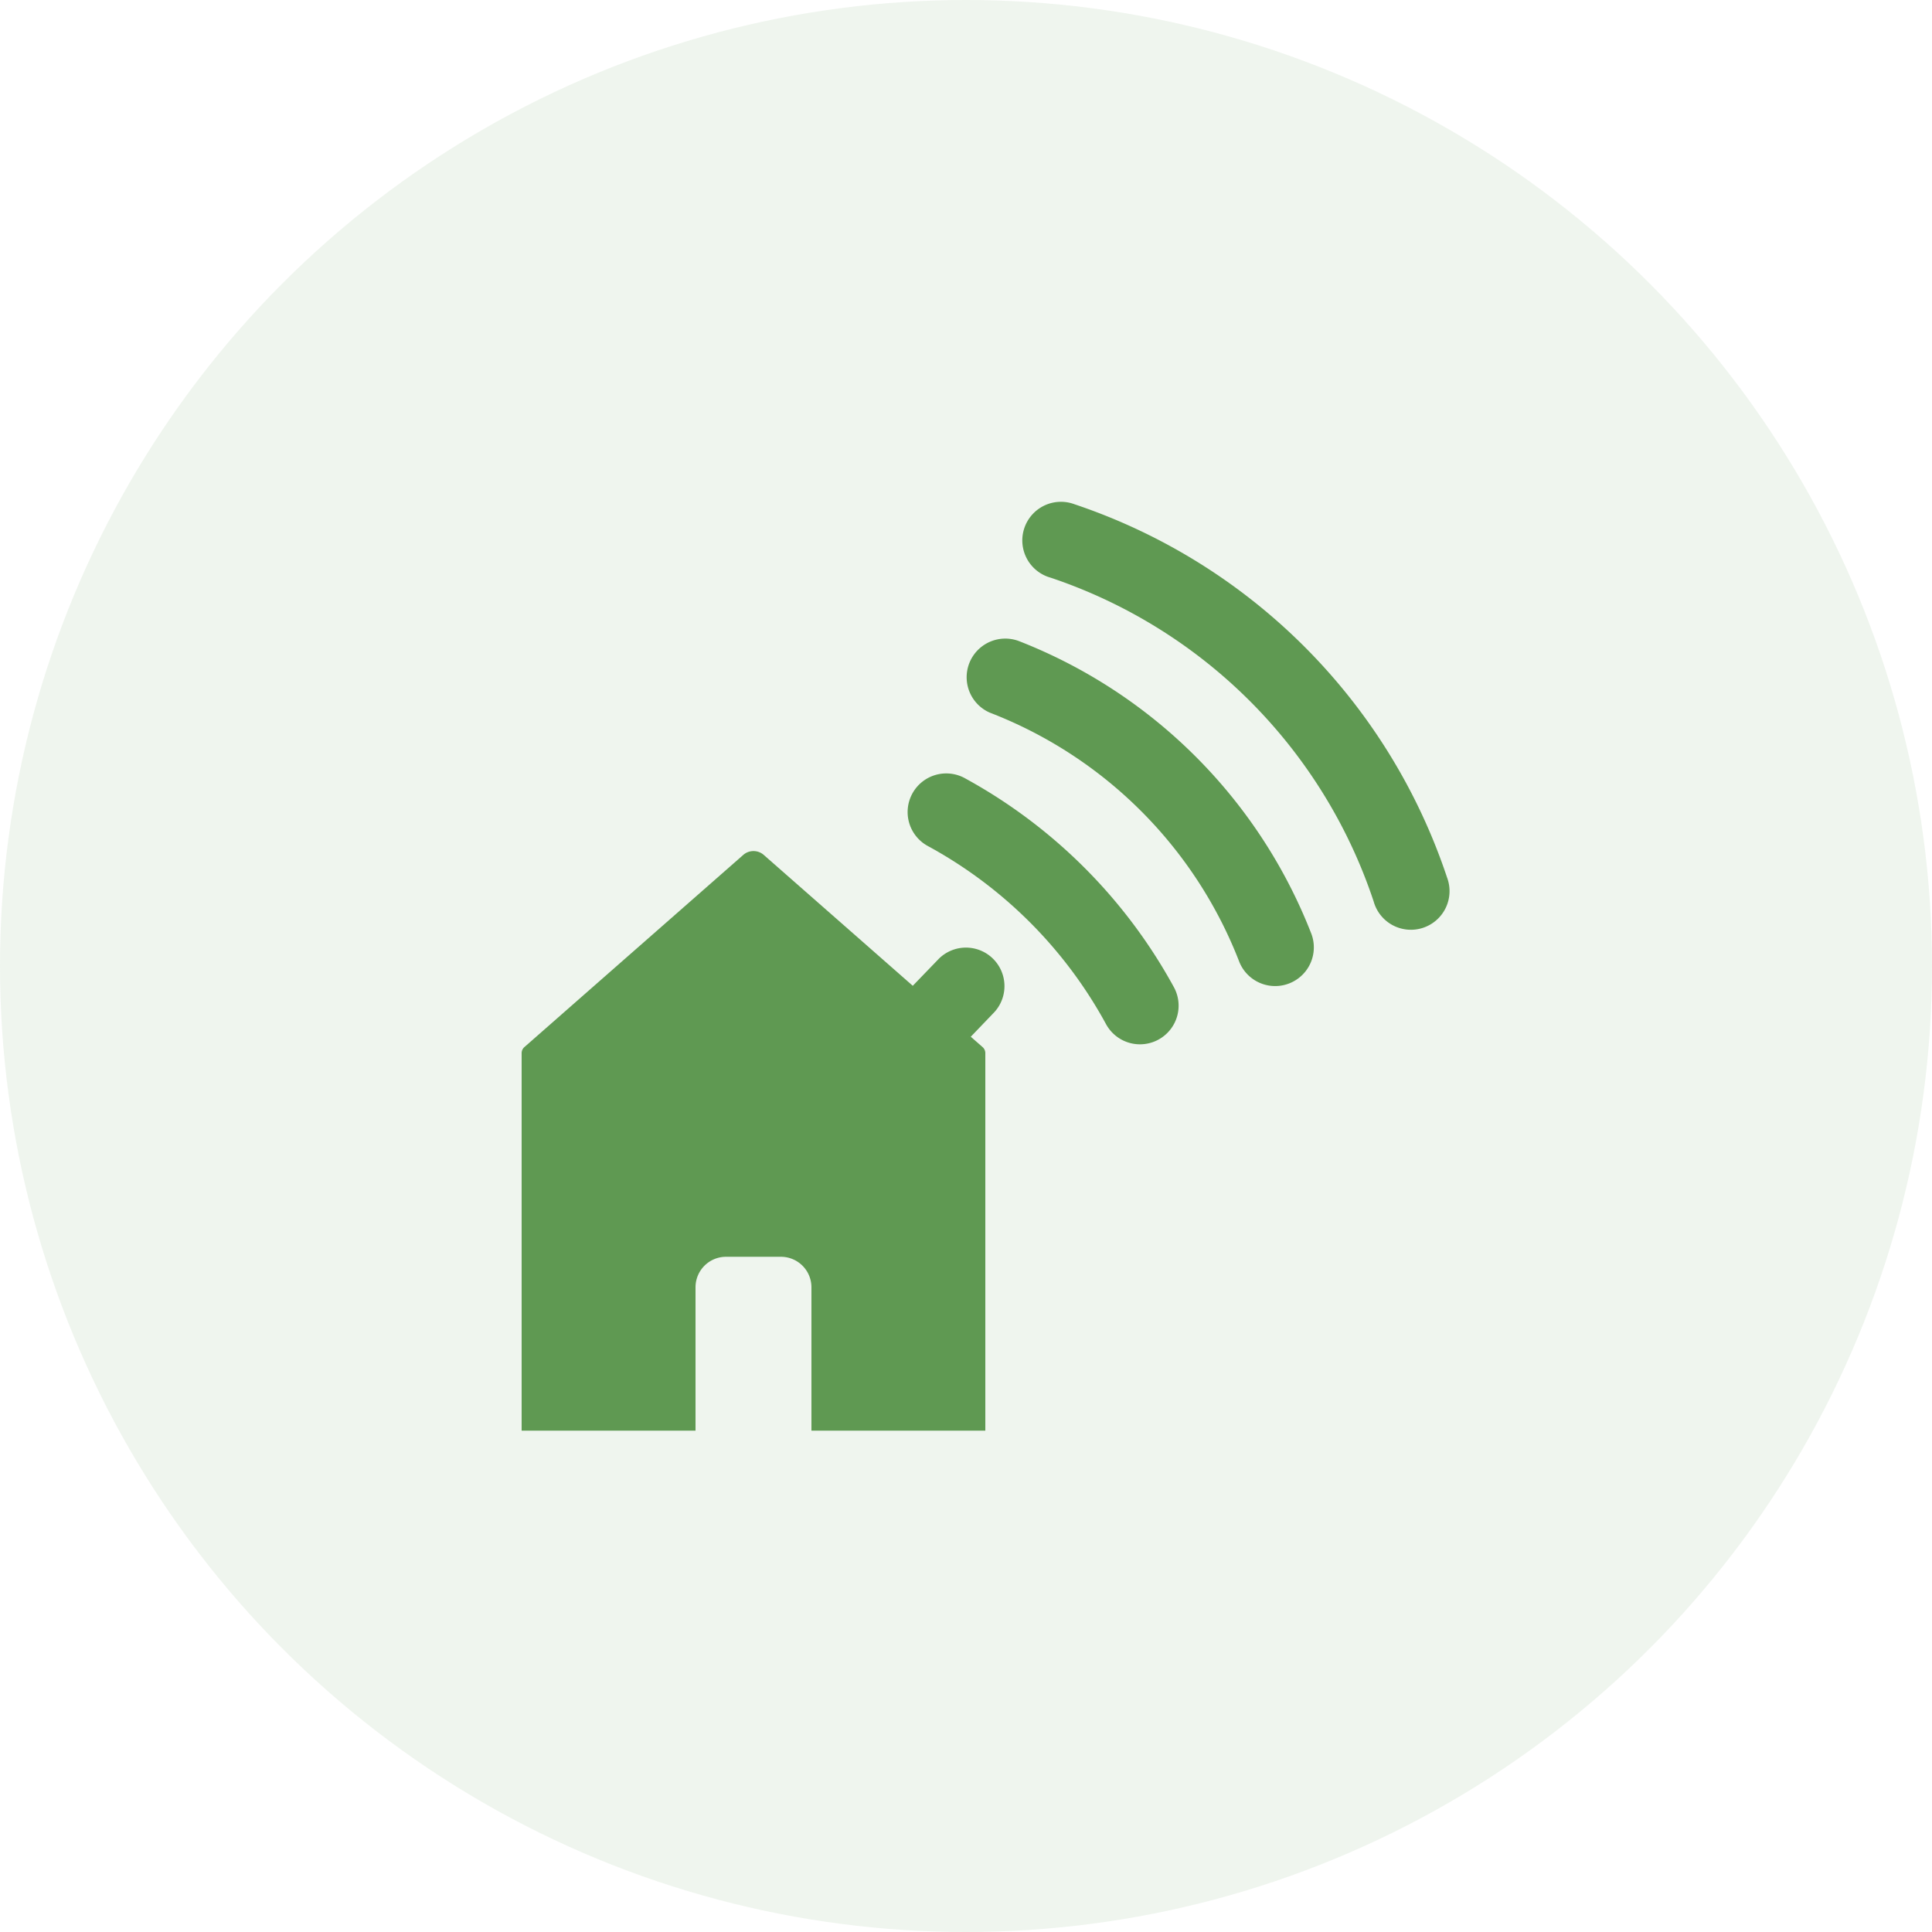
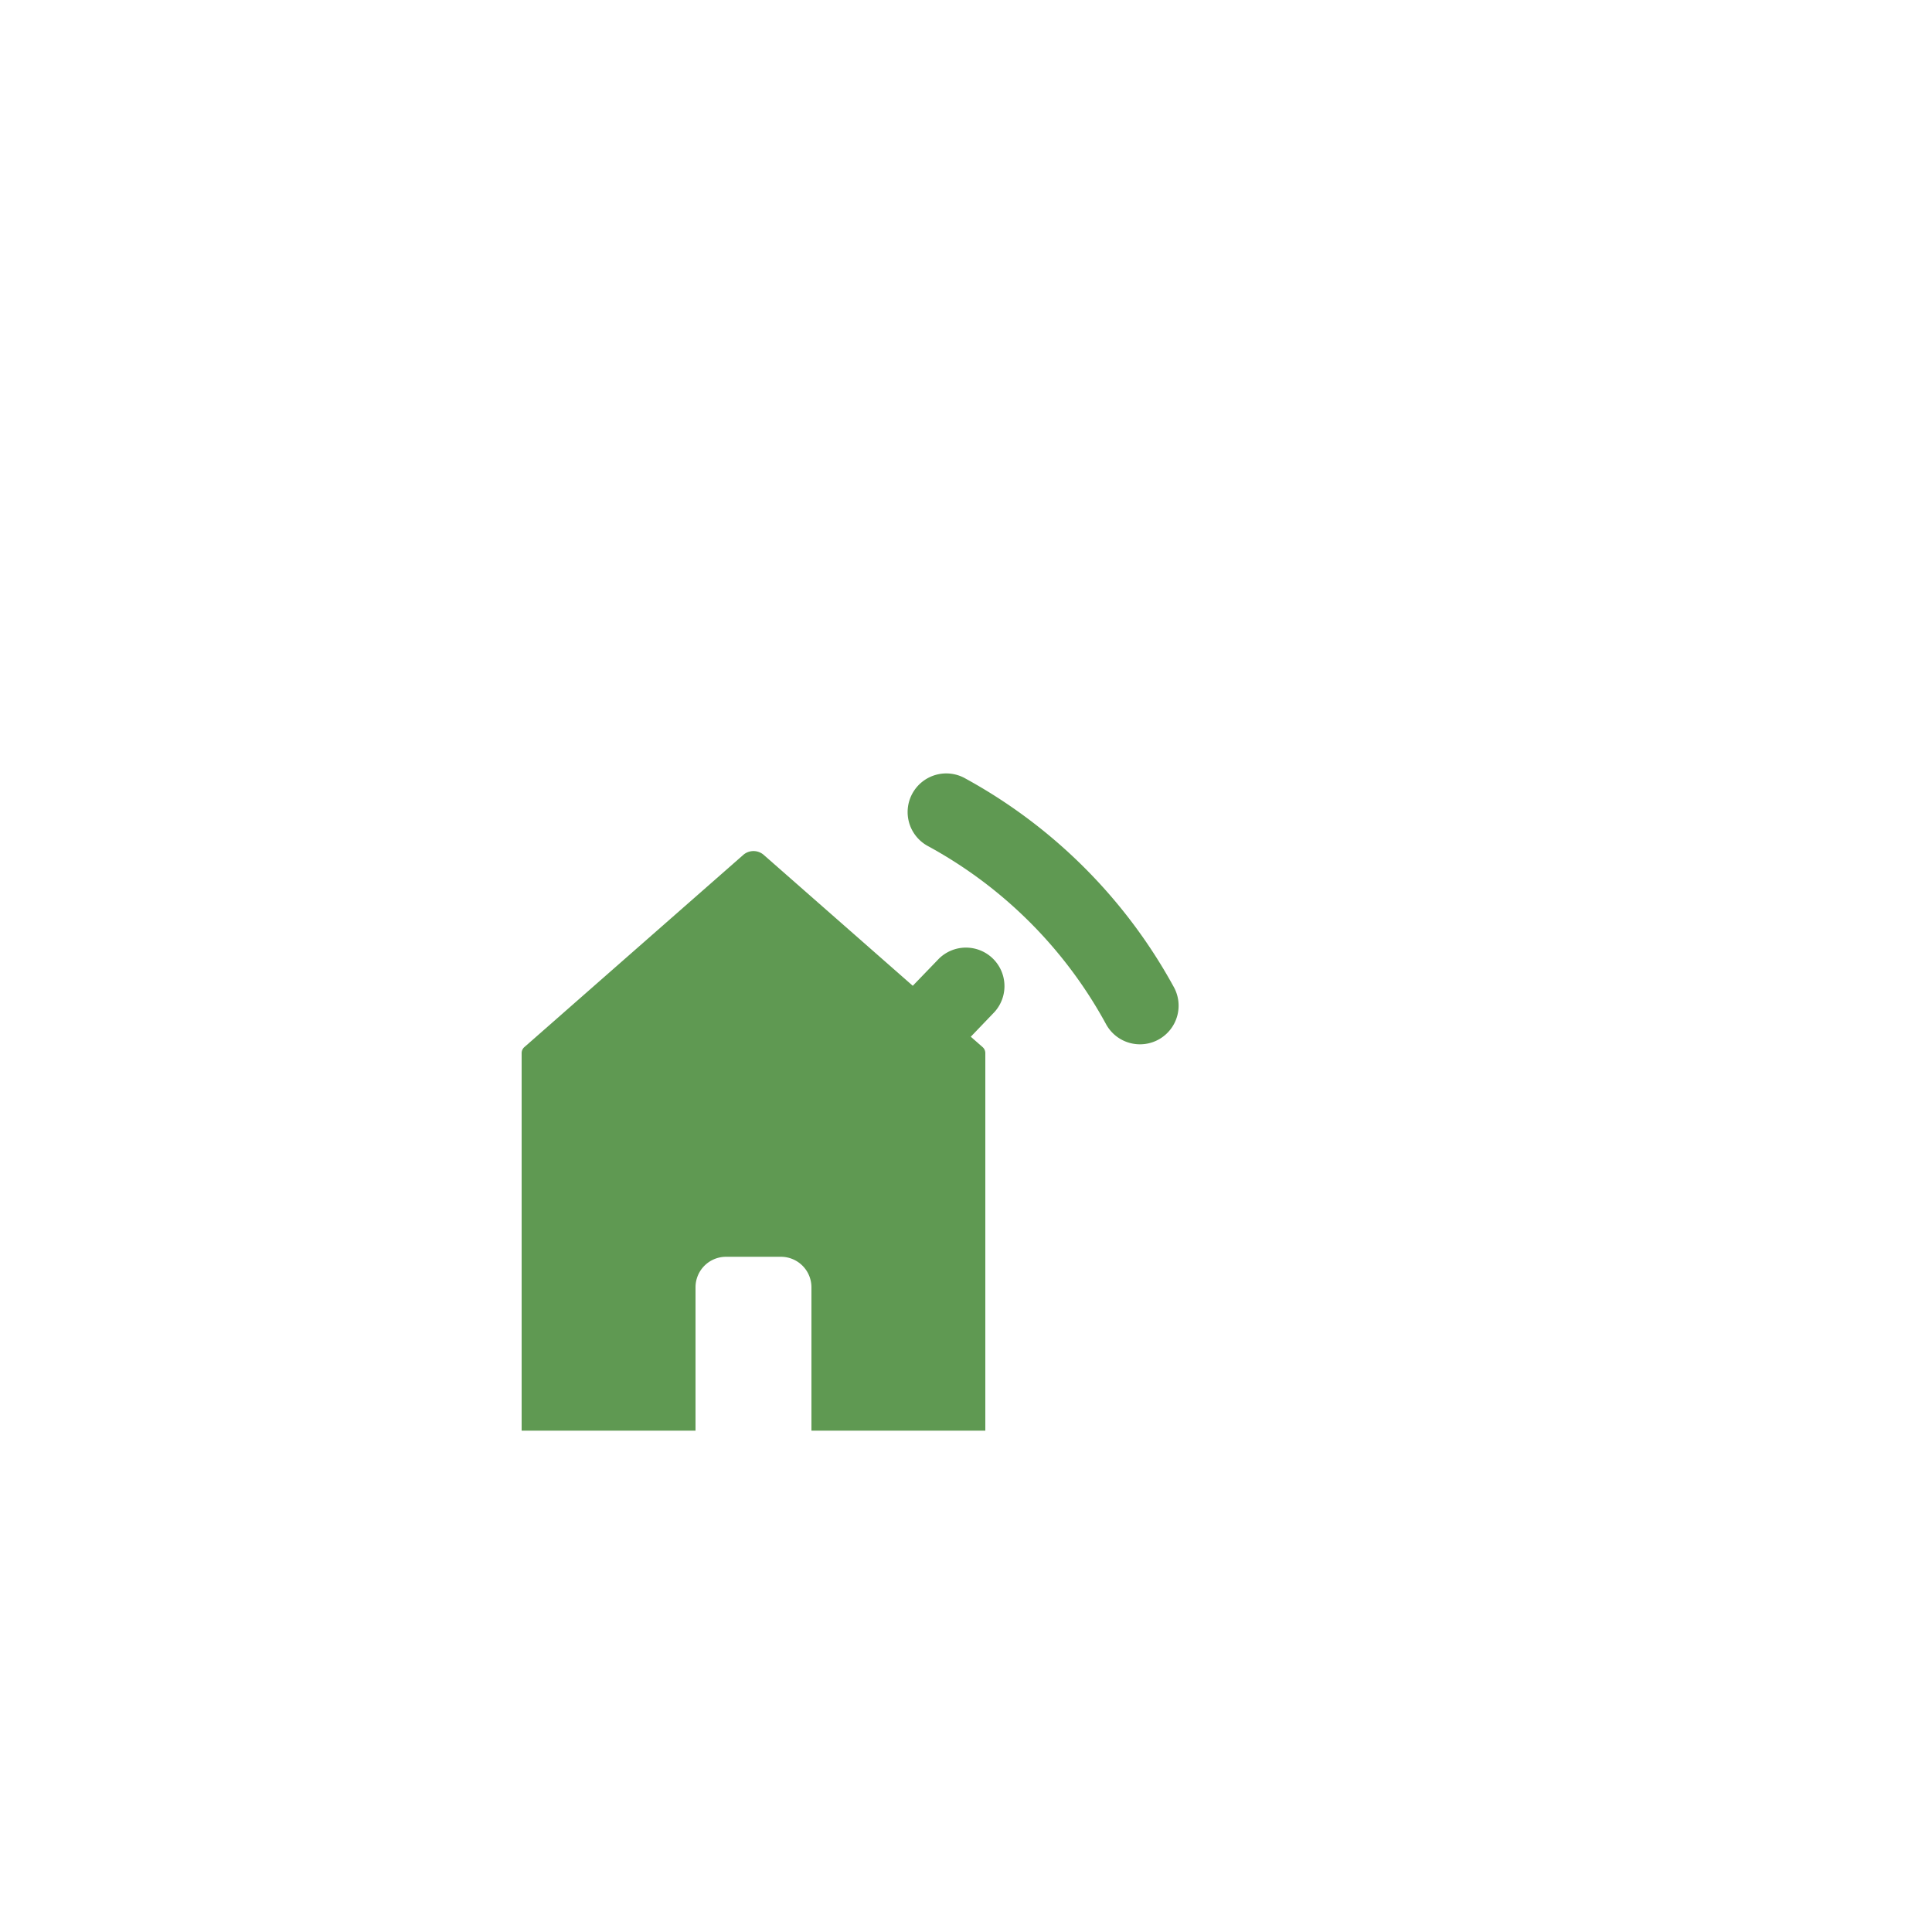
<svg xmlns="http://www.w3.org/2000/svg" width="100" height="100" viewBox="0 0 100 100">
  <g id="Groupe_8108" data-name="Groupe 8108" transform="translate(-81)">
    <g id="pere1" transform="translate(3782 -2391)">
-       <circle id="Ellipse_3" data-name="Ellipse 3" cx="50" cy="50" r="50" transform="translate(-3701 2391)" fill="rgba(95,153,82,0.1)" />
-     </g>
+       </g>
    <g id="noun_work_from_home_3247113" data-name="noun_work from home_3247113" transform="translate(108 26.001)">
-       <path id="Tracé_3698" data-name="Tracé 3698" d="M47.9,19.42A30.57,30.57,0,0,0,28.618.1a2,2,0,1,0-1.236,3.8A26.5,26.5,0,0,1,44.1,20.656a2,2,0,1,0,3.8-1.236Z" fill="#5f9952" />
-       <path id="Tracé_3699" data-name="Tracé 3699" d="M25.767,7.192a2,2,0,0,0-1.535,3.693A22.543,22.543,0,0,1,37.152,23.8a2,2,0,0,0,3.7-1.529A26.643,26.643,0,0,0,25.767,7.192Z" fill="#5f9952" />
      <path id="Tracé_3700" data-name="Tracé 3700" d="M22.98,14.3a2,2,0,1,0-1.961,3.486,23,23,0,0,1,9.238,9.239,2,2,0,1,0,3.484-1.965A27.145,27.145,0,0,0,22.98,14.3Z" fill="#5f9952" />
      <path id="Tracé_3701" data-name="Tracé 3701" d="M21.588,23.631l-1.343,1.392-7.732-6.79a.808.808,0,0,0-1.024,0L.144,28.194a.415.415,0,0,0-.144.3V48.05H9V40.629a1.579,1.579,0,0,1,1.579-1.579h2.842A1.579,1.579,0,0,1,15,40.629V48.05h9V28.494a.415.415,0,0,0-.144-.3l-.609-.534,1.16-1.209a1.994,1.994,0,1,0-2.82-2.82Z" fill="#5f9952" />
    </g>
  </g>
</svg>